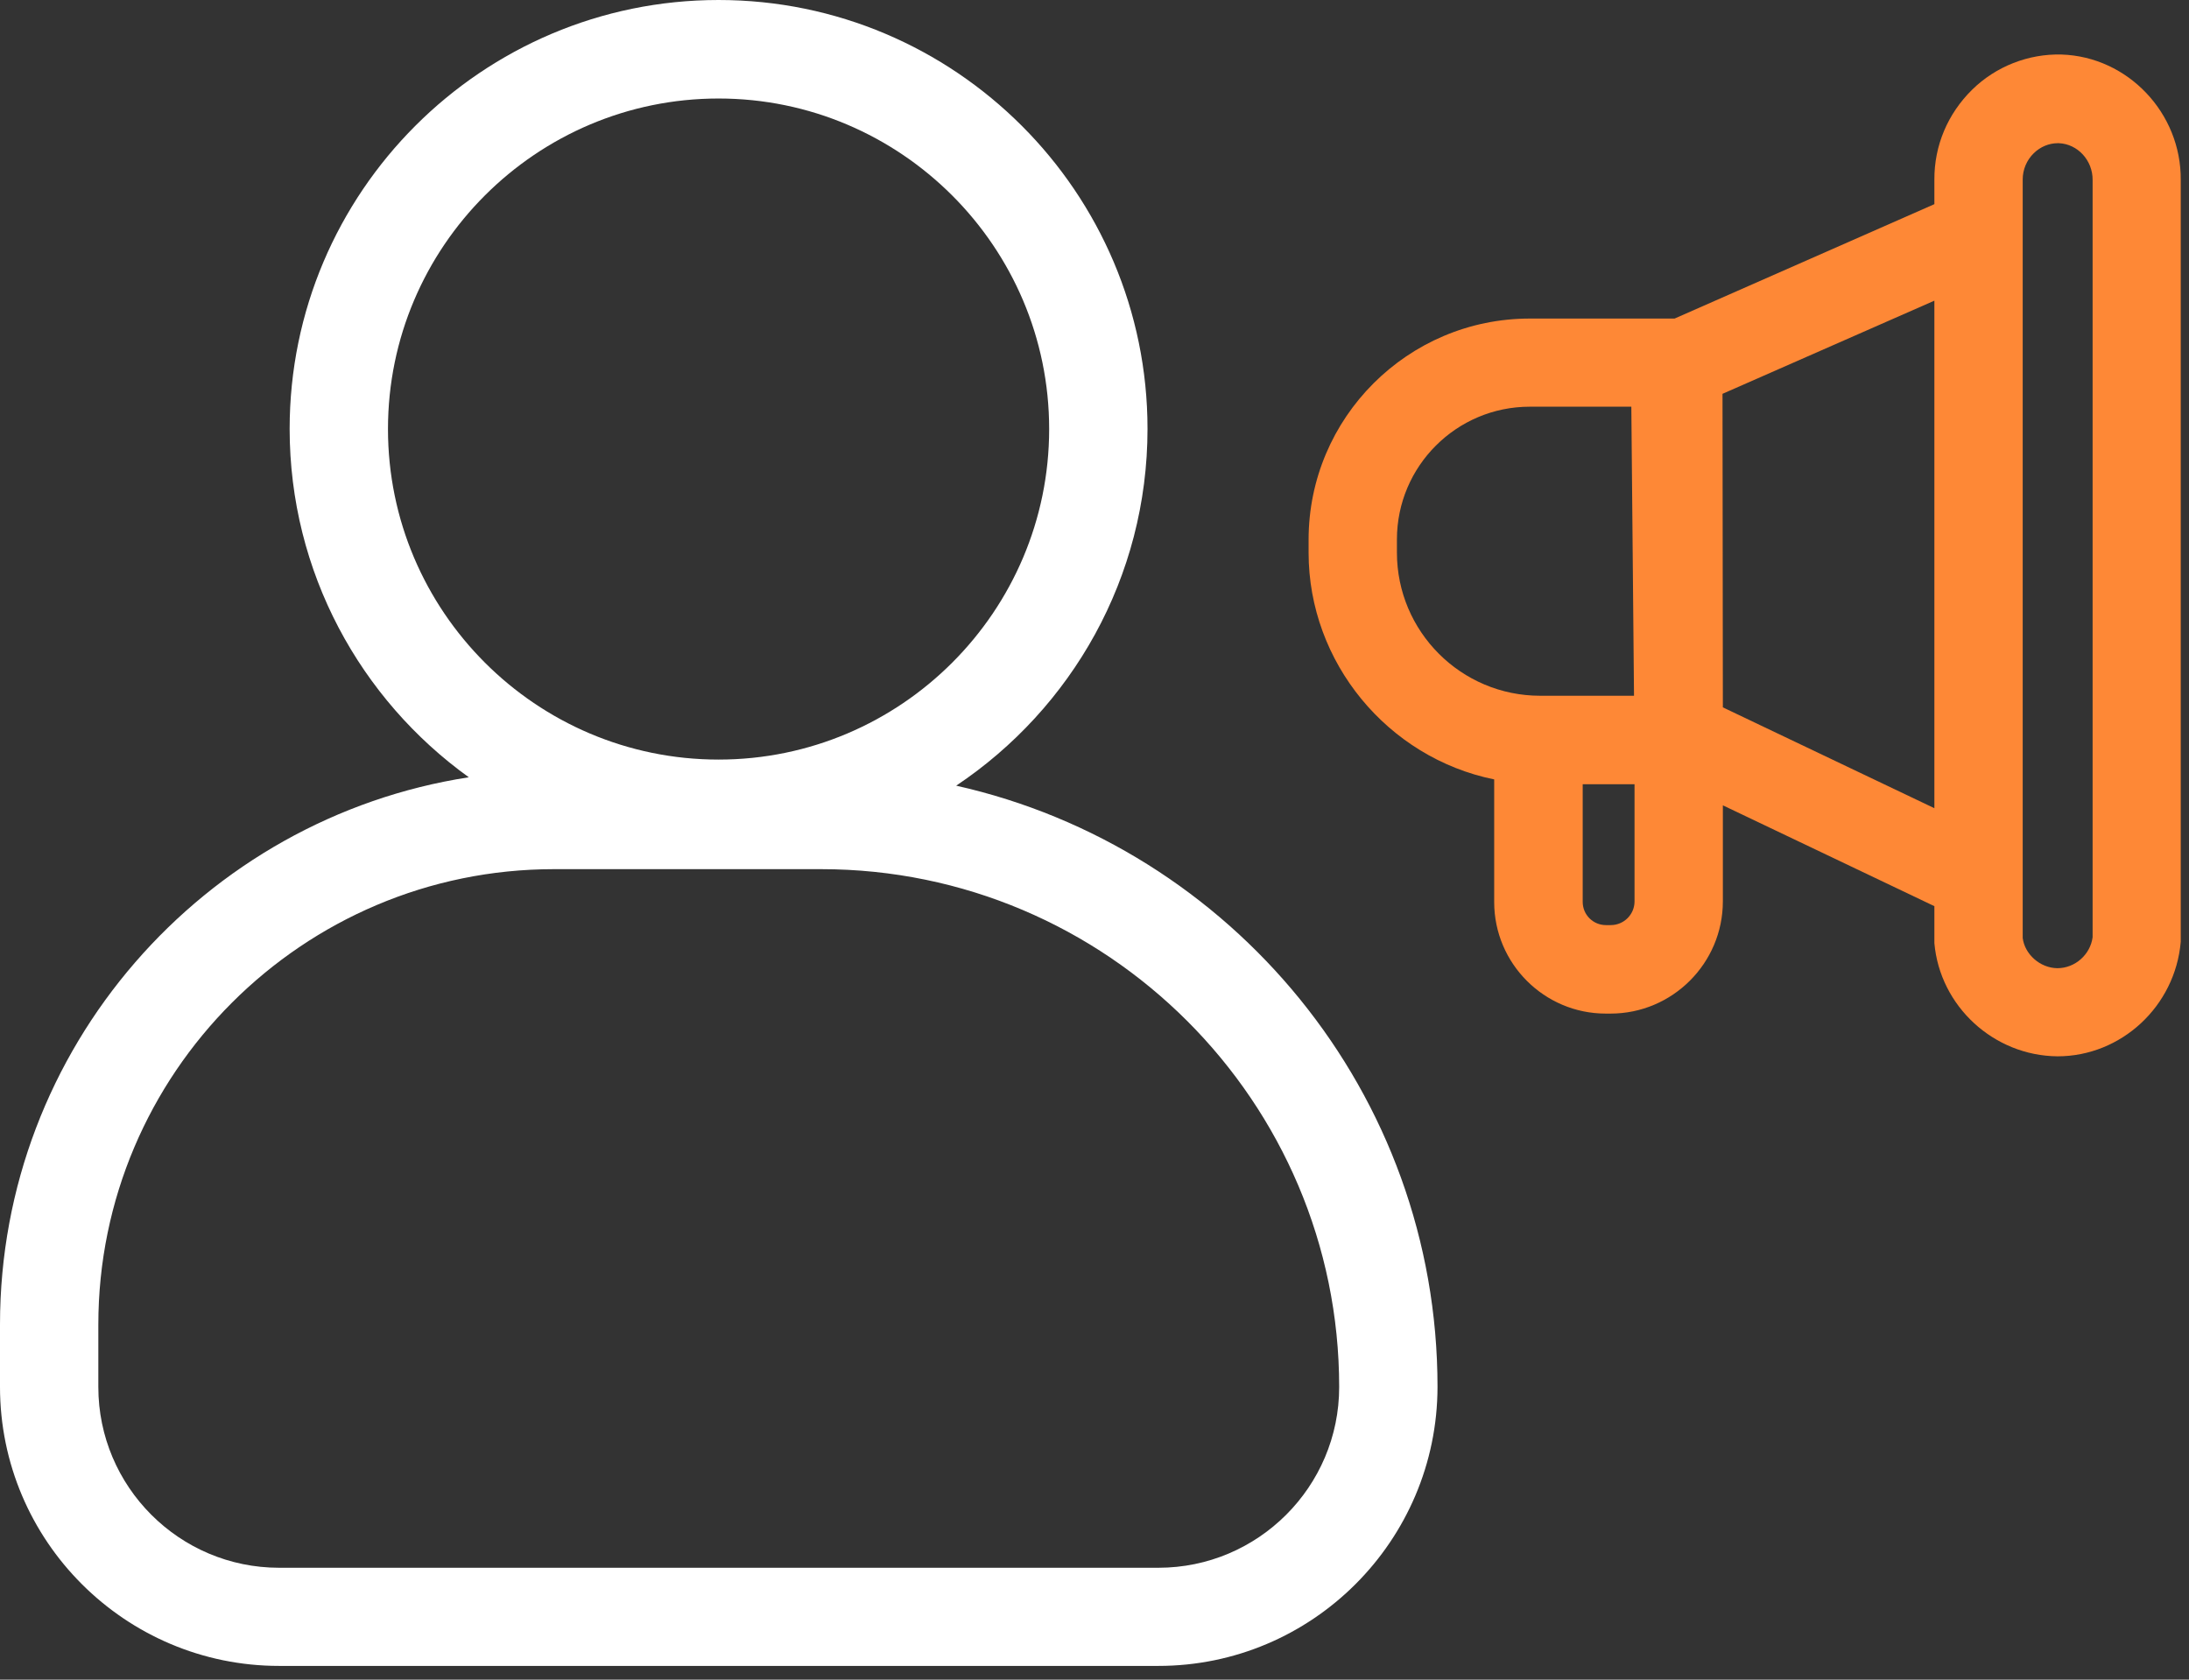
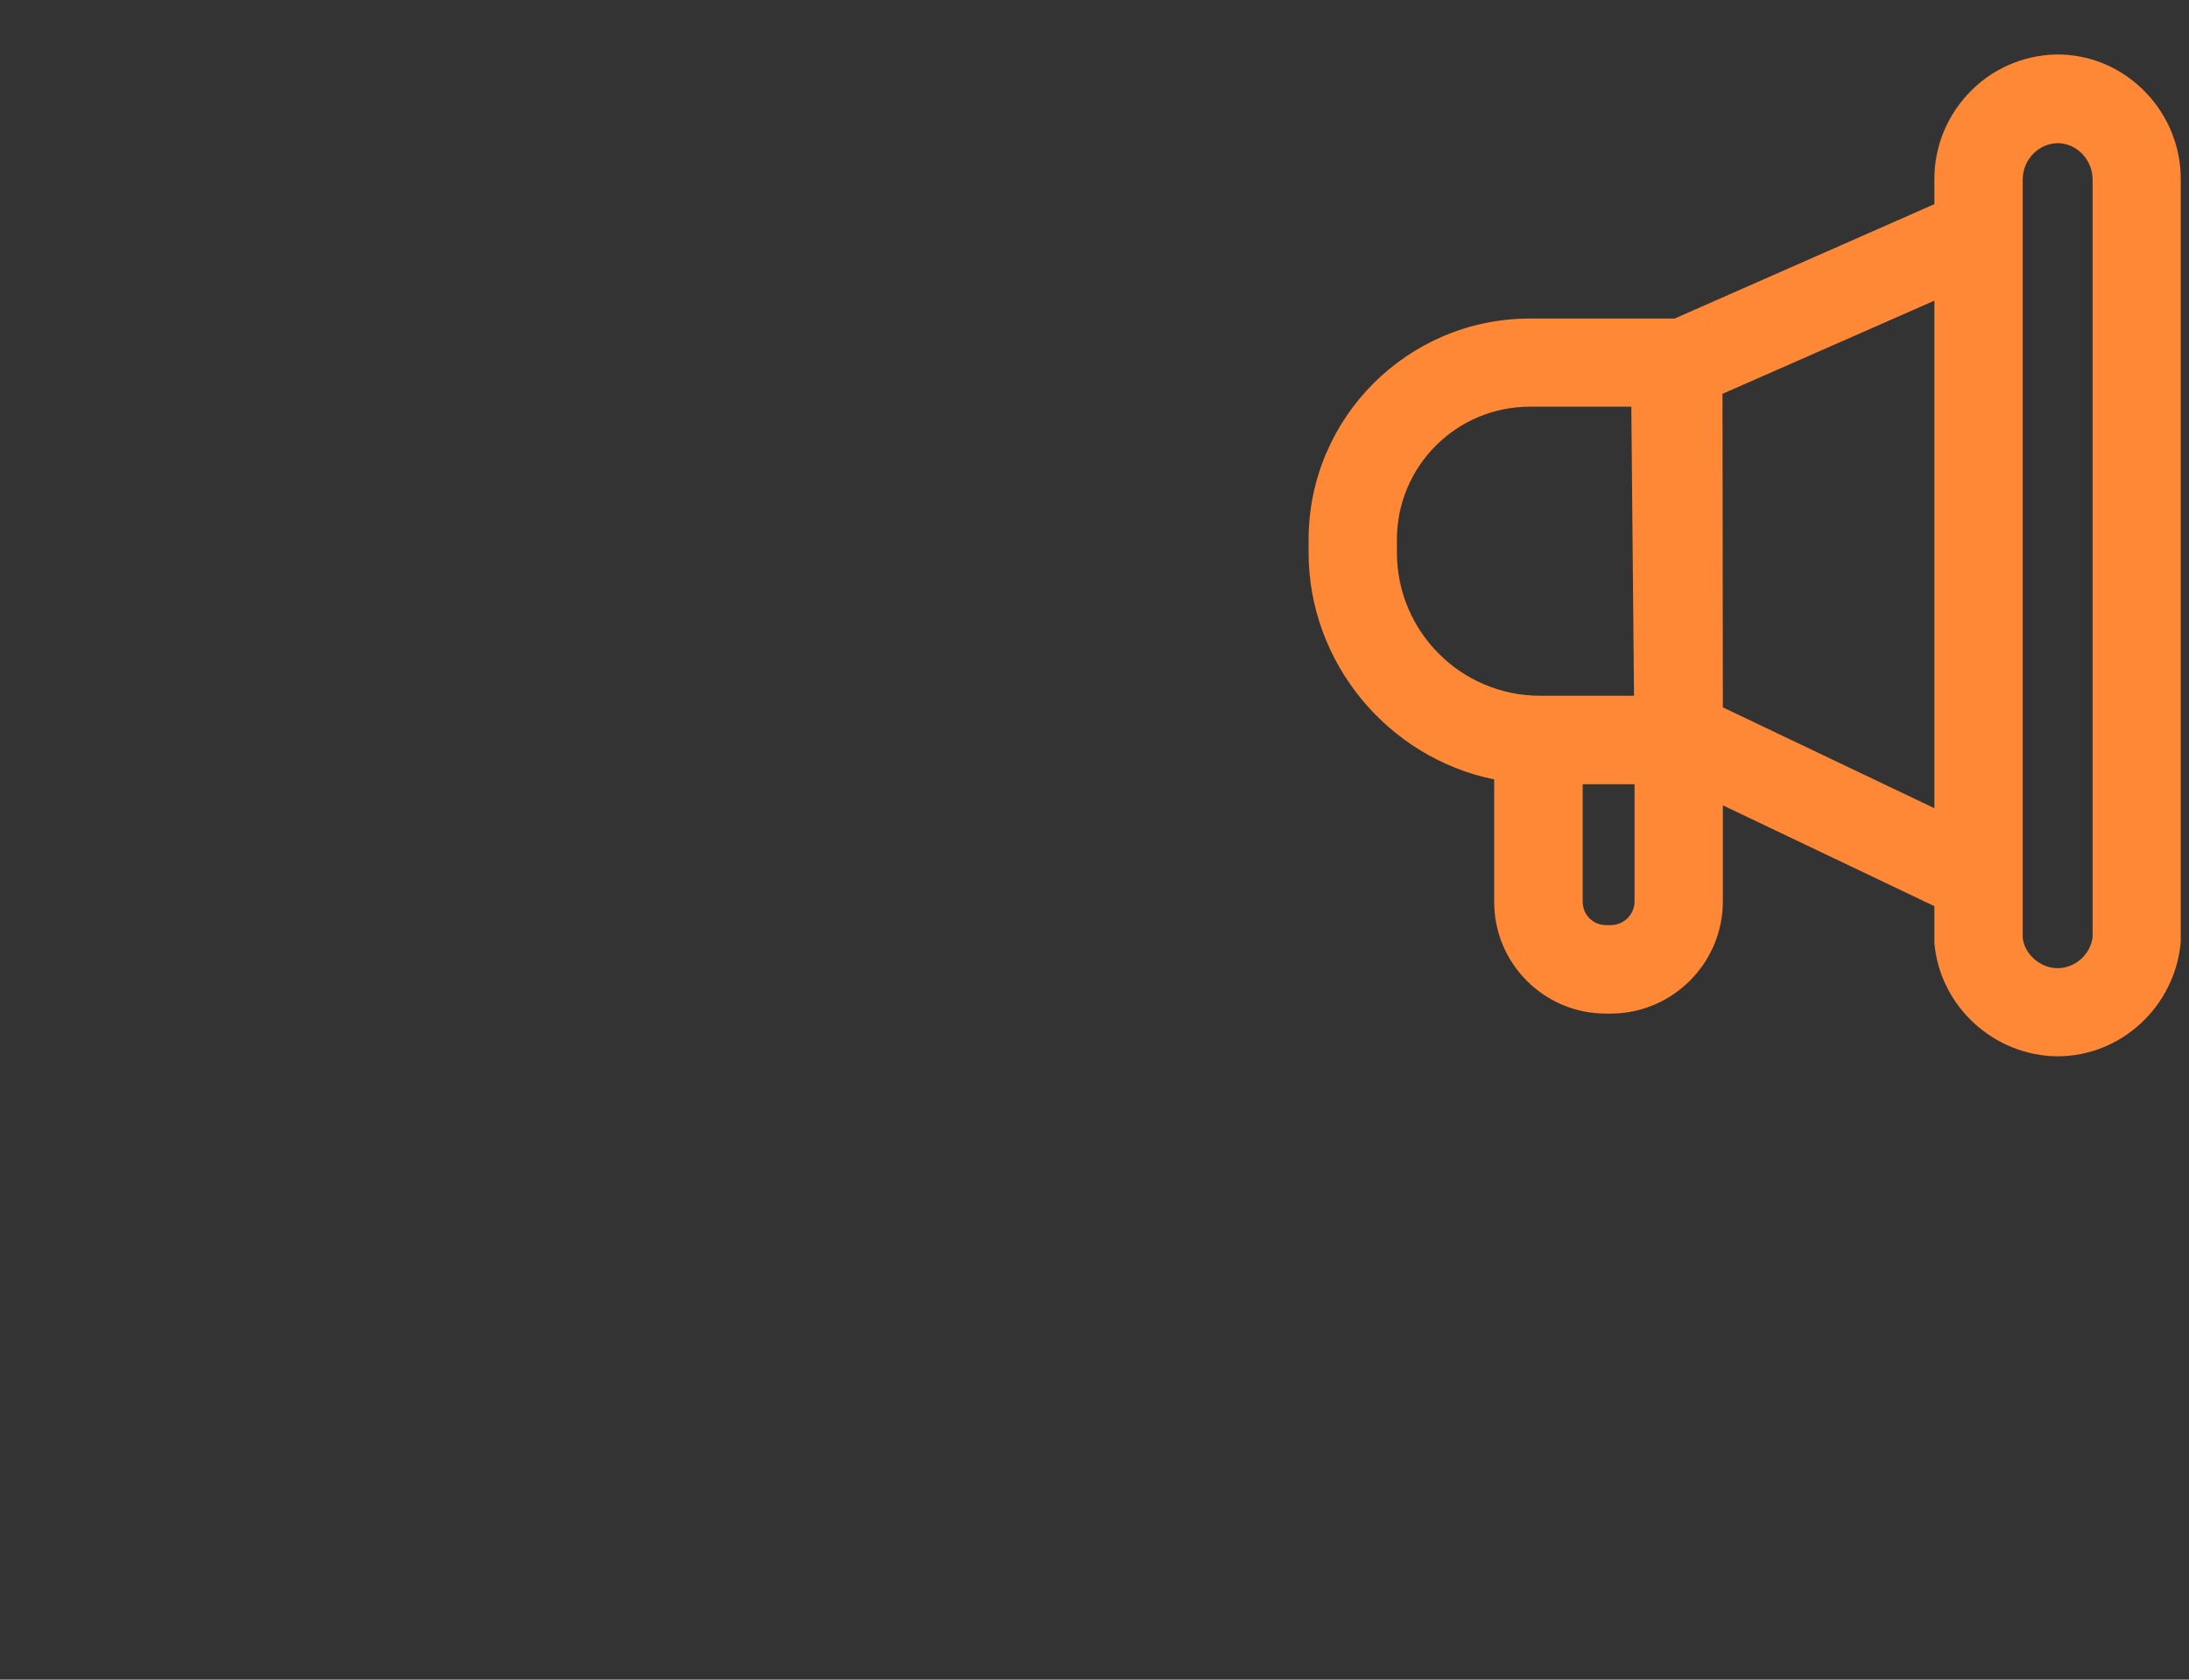
<svg xmlns="http://www.w3.org/2000/svg" width="129" height="99" viewBox="0 0 129 99" fill="none">
  <rect x="0" y="0" width="129" height="99" fill="#333333" stroke="none" />
-   <path d="M121.487 3.214C119.548 3.161 117.62 3.909 116.218 5.289C114.775 6.712 113.985 8.587 113.995 10.589V12.033L98.686 18.776H90.151C82.965 18.776 77.117 24.624 77.117 31.81V32.579C77.117 39.038 81.774 44.664 88.054 45.939V53.167C88.054 56.792 91.004 59.742 94.629 59.742H94.913C98.559 59.742 101.53 56.771 101.53 53.125V47.467L113.995 53.41V55.391V55.591C114.322 59.3 117.483 62.229 121.255 62.26C124.995 62.26 128.188 59.321 128.514 55.506V10.61C128.546 6.659 125.396 3.34 121.487 3.214ZM119.2 10.579C119.2 9.999 119.432 9.441 119.853 9.03C120.243 8.65 120.749 8.44 121.265 8.44C121.286 8.44 121.307 8.44 121.329 8.44C122.435 8.482 123.33 9.451 123.32 10.61V55.243C123.183 56.265 122.287 57.066 121.244 57.066C120.212 57.055 119.316 56.233 119.2 55.285V10.579ZM113.995 17.722V47.636L101.53 41.693L101.509 23.212L113.995 17.722ZM96.294 41.008H90.762C86.105 41.008 82.322 37.225 82.322 32.568V31.799C82.322 27.479 85.831 23.971 90.151 23.971H90.941H96.136L96.294 41.019V41.008ZM96.325 46.224V53.125C96.325 53.905 95.693 54.526 94.924 54.526H94.639C93.881 54.526 93.27 53.915 93.27 53.157V46.224H96.336H96.325Z" fill="#FE8836" />
-   <path d="M56.349 46.308C63.145 41.767 67.624 34.044 67.624 25.277C67.624 11.337 56.286 0 42.346 0C28.407 0 17.069 11.337 17.069 25.277C17.069 33.727 21.242 41.219 27.627 45.813C12.001 48.226 0 61.776 0 78.065V81.743C0 90.814 7.376 98.19 16.448 98.19H68.266C77.328 98.19 84.703 90.814 84.714 81.743C84.714 64.442 72.565 49.943 56.349 46.308ZM22.864 25.288C22.864 14.54 31.61 5.806 42.346 5.806C53.083 5.806 61.828 14.551 61.828 25.288C61.828 36.024 53.094 44.77 42.346 44.77C31.599 44.77 22.864 36.024 22.864 25.288ZM68.266 92.405H16.448C10.568 92.405 5.795 87.622 5.795 81.753V78.076C5.795 63.272 17.838 51.229 32.642 51.229H48.394C65.221 51.229 78.919 64.926 78.919 81.753C78.919 87.632 74.135 92.405 68.266 92.405Z" fill="white" />
+   <path d="M121.487 3.214C119.548 3.161 117.62 3.909 116.218 5.289C114.775 6.712 113.985 8.587 113.995 10.589V12.033L98.686 18.776H90.151C82.965 18.776 77.117 24.624 77.117 31.81V32.579C77.117 39.038 81.774 44.664 88.054 45.939V53.167C88.054 56.792 91.004 59.742 94.629 59.742H94.913C98.559 59.742 101.53 56.771 101.53 53.125V47.467L113.995 53.41V55.391V55.591C114.322 59.3 117.483 62.229 121.255 62.26C124.995 62.26 128.188 59.321 128.514 55.506V10.61C128.546 6.659 125.396 3.34 121.487 3.214ZM119.2 10.579C119.2 9.999 119.432 9.441 119.853 9.03C120.243 8.65 120.749 8.44 121.265 8.44C121.286 8.44 121.307 8.44 121.329 8.44C122.435 8.482 123.33 9.451 123.32 10.61V55.243C123.183 56.265 122.287 57.066 121.244 57.066C120.212 57.055 119.316 56.233 119.2 55.285V10.579ZM113.995 17.722V47.636L101.53 41.693L101.509 23.212L113.995 17.722ZM96.294 41.008H90.762C86.105 41.008 82.322 37.225 82.322 32.568V31.799C82.322 27.479 85.831 23.971 90.151 23.971H90.941H96.136L96.294 41.019V41.008ZM96.325 46.224V53.125C96.325 53.905 95.693 54.526 94.924 54.526H94.639C93.881 54.526 93.27 53.915 93.27 53.157V46.224H96.325Z" fill="#FE8836" />
</svg>